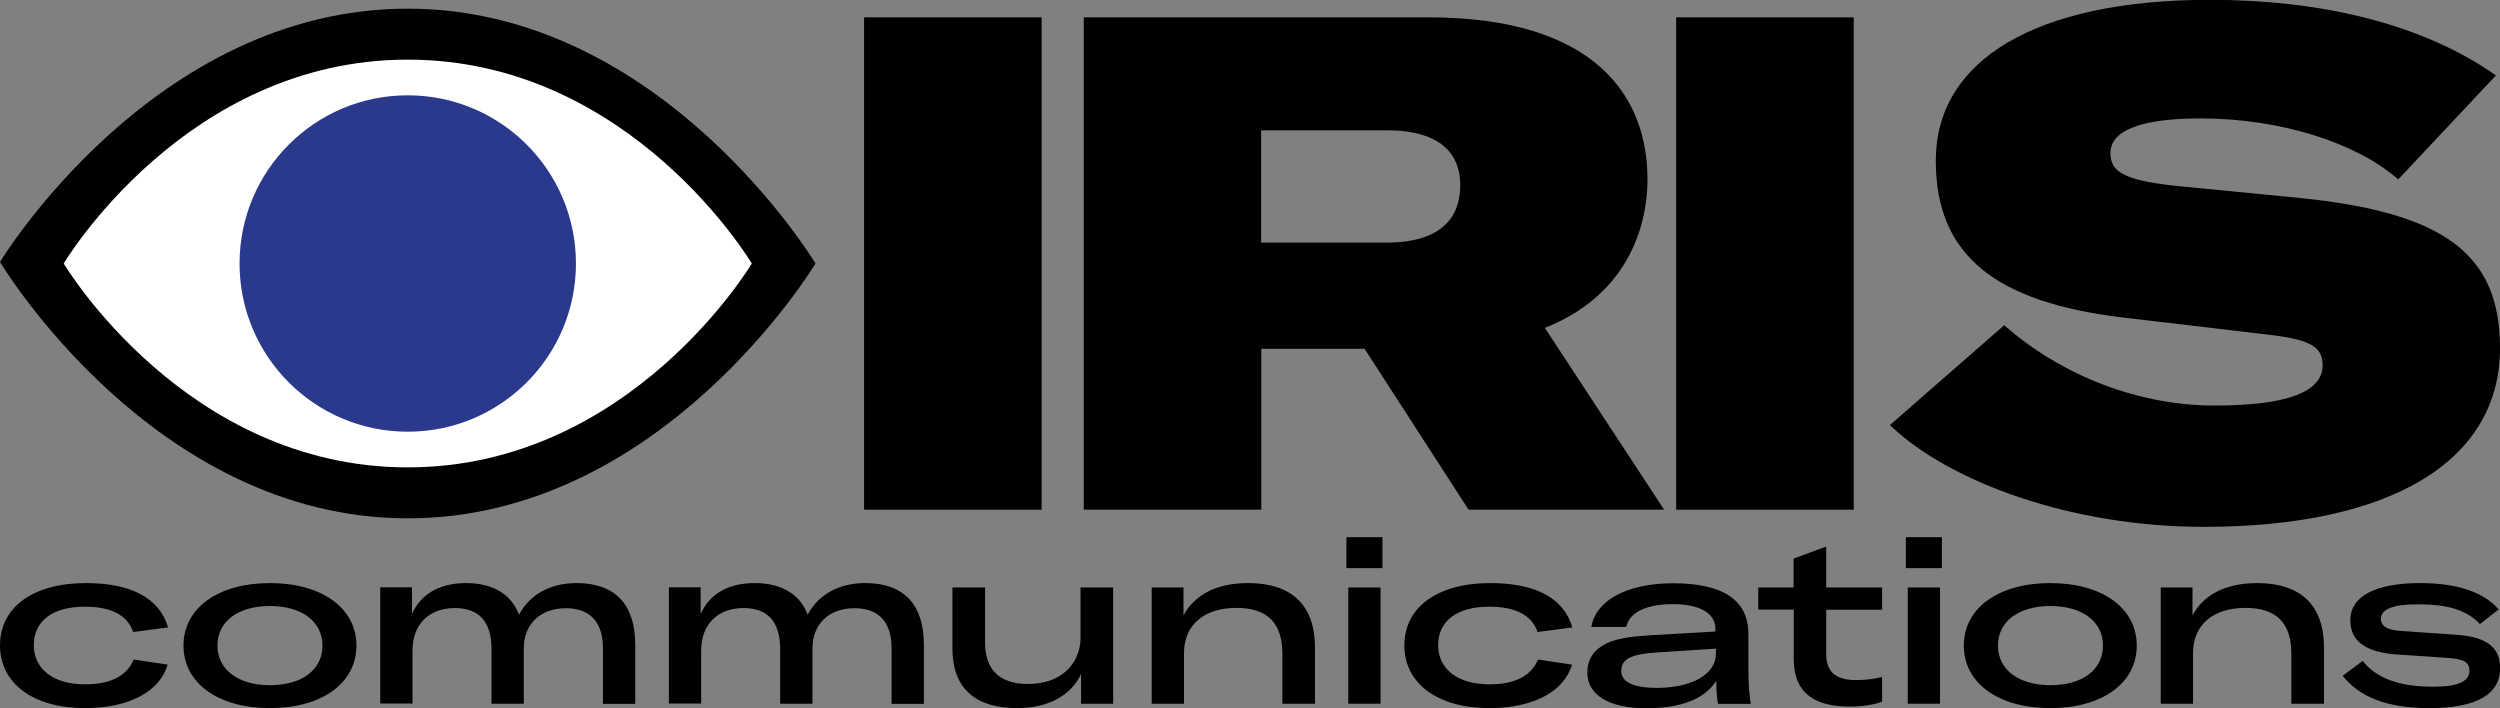
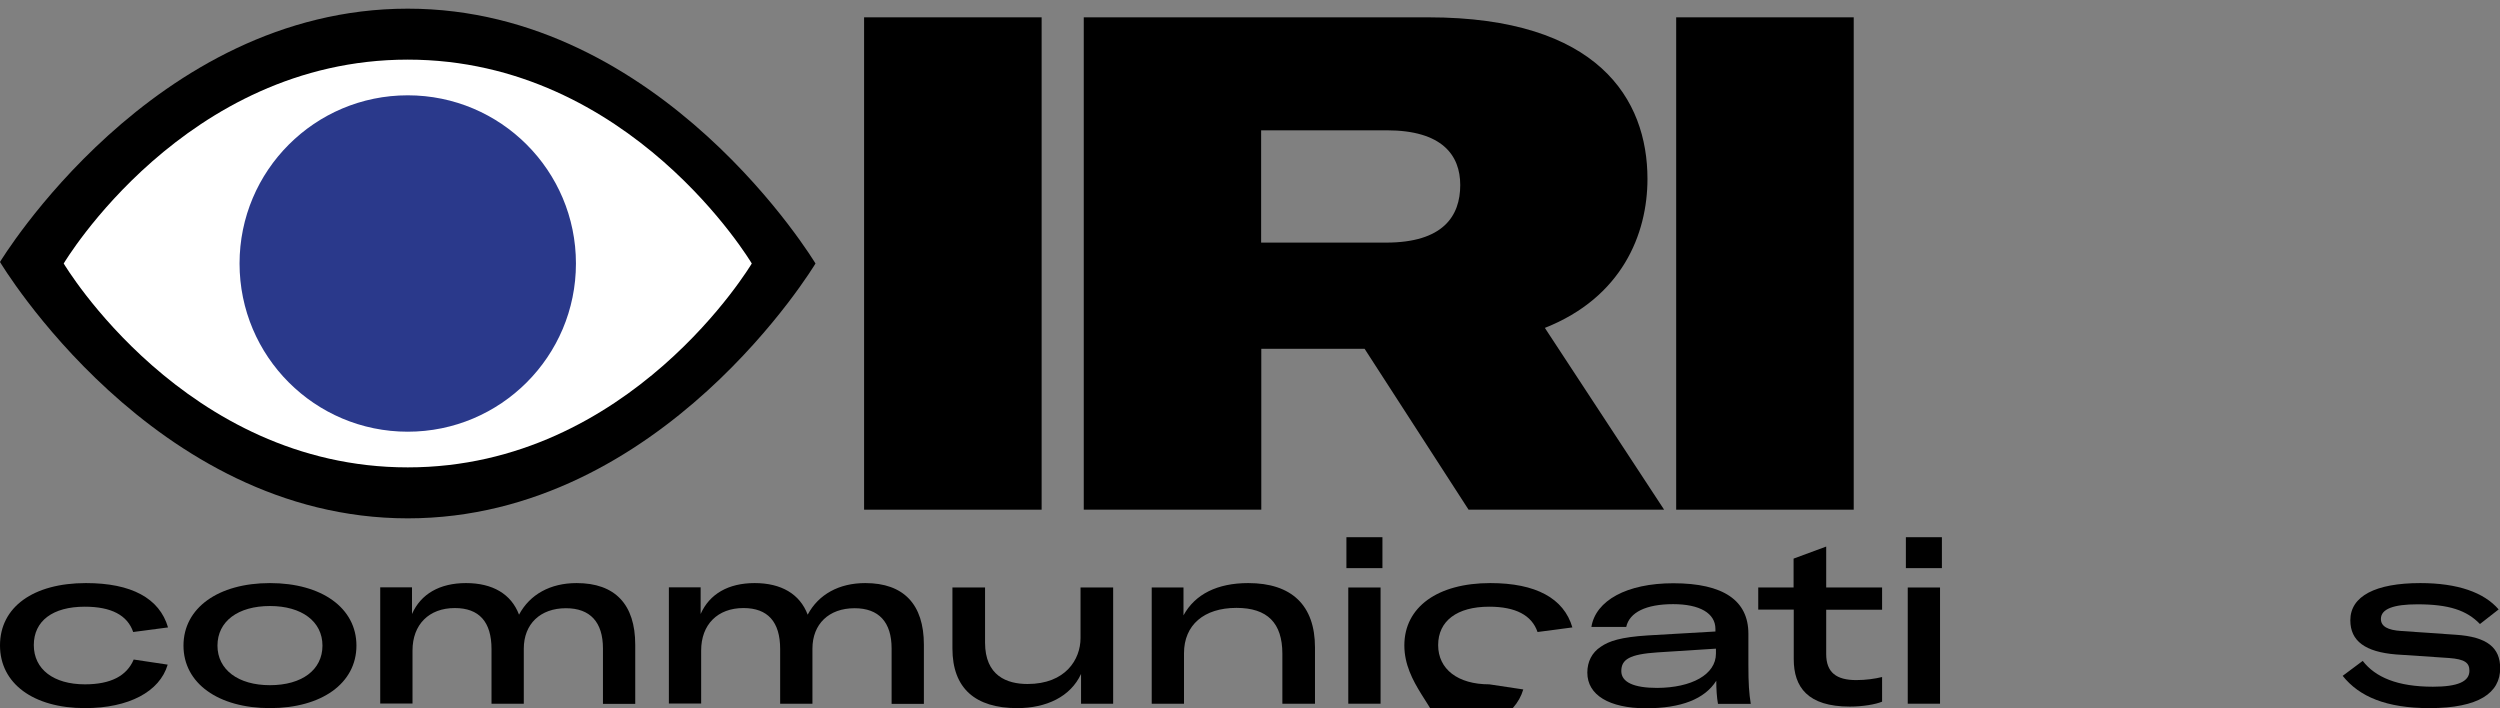
<svg xmlns="http://www.w3.org/2000/svg" version="1.1" id="Layer_1" x="0px" y="0px" viewBox="0 0 1471.5 416.8" style="enable-background:new 0 0 1471.5 416.8;" xml:space="preserve">
  <rect x="0" y="0" width="1471.5" height="416.8" fill="#808080" stroke="none" />
  <style type="text/css">
	.st0{fill:#FFFFFF;}
	.st1{fill:#2A398B;}
</style>
  <path d="M0,379.9c0-22.6,19.6-36.7,50.6-36.7c26.7,0,43.3,8.9,48.3,26.1l-20.5,2.7c-3.4-9.9-12.9-14.9-28.5-14.9  c-18.9,0-30,8.4-30,22.6c0,14.2,11.6,23.1,30.1,23.1c15.1,0,24.6-4.9,28.7-14.6l20,3c-4.7,16-23,25.6-48.7,25.6  C19.6,416.8,0,402.3,0,379.9z" />
  <path d="M108,380c0-22.2,20.5-36.8,50.9-36.8c30.4,0,50.9,14.6,50.9,36.8c0,22.2-20.5,36.8-50.9,36.8C128.5,416.8,108,402.2,108,380  z M189.8,380c0-14.2-12.2-23.3-30.9-23.3c-18.8,0-30.9,9-30.9,23.3c0,14.2,12.2,23.3,30.9,23.3C177.7,403.3,189.8,394.3,189.8,380z" />
  <path d="M242.5,345.8v15.6c5.2-11.8,16.3-18.2,31.8-18.2c15.6,0,26.6,6.4,31.2,18.6c6.4-12,18.5-18.6,33.9-18.6  c22.6,0,34.5,12.5,34.5,36.3v34.8h-19v-32.6c0-15.5-7.5-23.7-21.8-23.7c-15.1,0-24.8,9.3-24.8,23.8v32.4h-19v-32.2  c0-16-7.3-24.1-21.6-24.1c-15.2,0-24.9,9.7-24.9,25v31.2h-19v-68.4H242.5z" />
  <path d="M412.4,345.8v15.6c5.2-11.8,16.3-18.2,31.8-18.2c15.6,0,26.6,6.4,31.2,18.6c6.4-12,18.5-18.6,33.9-18.6  c22.6,0,34.5,12.5,34.5,36.3v34.8h-19v-32.6c0-15.5-7.5-23.7-21.8-23.7c-15.1,0-24.8,9.3-24.8,23.8v32.4h-19v-32.2  c0-16-7.3-24.1-21.6-24.1c-15.2,0-24.9,9.7-24.9,25v31.2h-19v-68.4H412.4z" />
  <path d="M560.6,381.7v-35.9h19.2v32.4c0,19.6,12.9,24.4,25,24.4c22.4,0,31.2-14.5,31.2-27v-29.8h19.2v68.4h-18.9v-17.5  c-6.2,13.4-20.4,20.1-37.6,20.1C574.1,416.8,560.6,405.2,560.6,381.7z" />
  <path d="M677.8,345.8h18.8v16.4c6.8-12.5,20-19,38.1-19c25.6,0,39.3,13.1,39.3,37.9v33.1h-19.2v-29.4c0-18.1-8.8-27-27-27  c-19.2,0-30.9,10.1-30.9,26.7v29.7h-19V345.8z" />
  <rect x="792.5" y="316.2" width="21.2" height="18.2" />
  <rect x="793.6" y="345.8" width="19" height="68.4" />
-   <path d="M826.6,379.9c0-22.6,19.6-36.7,50.6-36.7c26.7,0,43.3,8.9,48.3,26.1l-20.5,2.7c-3.4-9.9-12.9-14.9-28.5-14.9  c-18.9,0-30,8.4-30,22.6c0,14.2,11.6,23.1,30.1,23.1c15.1,0,24.6-4.9,28.7-14.6l20,3c-4.7,16-23,25.6-48.7,25.6  C846.2,416.8,826.6,402.3,826.6,379.9z" />
+   <path d="M826.6,379.9c0-22.6,19.6-36.7,50.6-36.7c26.7,0,43.3,8.9,48.3,26.1l-20.5,2.7c-3.4-9.9-12.9-14.9-28.5-14.9  c-18.9,0-30,8.4-30,22.6c0,14.2,11.6,23.1,30.1,23.1l20,3c-4.7,16-23,25.6-48.7,25.6  C846.2,416.8,826.6,402.3,826.6,379.9z" />
  <path d="M934.3,395.9c0-6.4,2.7-11.8,7.9-15.2c4.9-3.4,11.8-5.7,27.8-6.7l39.7-2.3v-1.5c0-9.3-9.3-14.6-24.9-14.6  c-15.9,0-25.7,4.8-27.6,13.4h-20.5c2.5-15.5,20.8-25.7,48.2-25.7c29.7,0,44.2,10.3,44.2,29.7v18.2c0,11.4,0.4,16.7,1.4,23.1h-19.3  c-0.7-3.8-1-8.8-1-13.6c-6.8,10.7-20.5,16.2-41.6,16.2C947.3,416.8,934.3,409.2,934.3,395.9z M1010,384.7v-2.9l-34.5,2.2  c-16.3,1.1-21.2,4.1-21.2,11c0,6.6,7.5,9.9,21.1,9.9C995.6,404.8,1010,397.1,1010,384.7z" />
  <path d="M1034.8,345.8h20.9v-17l19.2-7.1v24.1h32.9v13.1h-32.9v26.1c0,10.8,6,15.3,17.7,15.3c5.7,0,11.1-0.8,15.2-1.8v14.5  c-3.8,1.6-11.4,2.9-19,2.9c-24.8,0-33-11.5-33-27.9v-29.2h-20.9V345.8z" />
  <rect x="1121.8" y="316.2" width="21.2" height="18.2" />
  <rect x="1122.9" y="345.8" width="19" height="68.4" />
-   <path d="M1155.9,380c0-22.2,20.5-36.8,50.9-36.8c30.4,0,50.9,14.6,50.9,36.8c0,22.2-20.5,36.8-50.9,36.8  C1176.4,416.8,1155.9,402.2,1155.9,380z M1237.8,380c0-14.2-12.2-23.3-30.9-23.3s-30.9,9-30.9,23.3c0,14.2,12.2,23.3,30.9,23.3  S1237.8,394.3,1237.8,380z" />
-   <path d="M1271.7,345.8h18.8v16.4c6.8-12.5,20-19,38.1-19c25.6,0,39.3,13.1,39.3,37.9v33.1h-19.2v-29.4c0-18.1-8.8-27-27-27  c-19.2,0-30.9,10.1-30.9,26.7v29.7h-19V345.8z" />
  <path d="M1378.9,397.8l11.8-8.8c7.4,9.6,20.4,15.2,41.3,15.2c14.6,0,21.5-3,21.5-9.4c0-4.7-2.7-6.8-12-7.5l-31.3-2.1  c-17.9-1.5-26.8-7.8-26.8-20.1c0-14.2,14.8-21.9,41.2-21.9c22,0,37.5,5.5,46.1,15.5l-11,8.6c-7.8-8.1-18.3-11.6-36.8-11.6  c-14,0-21.5,2.7-21.5,8.6c0,4.4,4,6.6,12,7.1l31.9,2.2c18.9,1.2,26.3,7.8,26.3,19.7c0,14.5-12.5,23.5-41.6,23.5  C1404.6,416.8,1388.7,410.1,1378.9,397.8z" />
  <rect x="508.6" y="10.2" width="104.5" height="289.8" />
  <path d="M803.2,205.3h-60.8V300H637.9V10.2h202.8c100,0,129,48.2,129,95.1c0,32.6-15.1,69.8-60.4,87.7L979.5,300H864.4L803.2,205.3z   M742.3,142.8h73.5c33.5,0,43.7-15.5,43.7-33.9c0-17.5-10.6-32.2-43.3-32.2h-73.9V142.8z" />
  <rect x="986.6" y="10.2" width="104.5" height="289.8" />
-   <path d="M1112.4,250.2l67.3-58.8c28.2,25.3,73.5,47.3,123.7,47.3c43.3,0,63.7-8.2,63.7-23.7c0-11-7.3-15.1-31.8-18l-86.5-10.2  c-73.5-9-109.4-35.9-109.4-92.2c0-59.2,58.8-94.7,161.6-94.7c63.7,0,124.1,13.5,168.1,44.5l-57.5,61.2  c-24.1-21.2-68.6-35.9-116.3-35.9c-34.7,0-53.1,6.9-53.1,20.4c0,11.4,8.6,15.9,37.5,19.2l74.7,7.3c83.7,8.6,117.1,32.6,117.1,88.2  c0,67.3-65.3,105.3-174.3,105.3C1220.1,310.2,1147.5,284,1112.4,250.2z" />
  <path d="M240,5.1C90,5.1,0,154.2,0,154.2s90,150.9,240,150.9s240-150,240-150S389.9,5.1,240,5.1z" />
  <path class="st0" d="M240,275.1c-131.2,0-202.5-120-202.5-120s71.2-120,202.5-120s202.5,120,202.5,120S371.2,275.1,240,275.1z" />
  <circle class="st1" cx="240" cy="155.1" r="99" />
</svg>